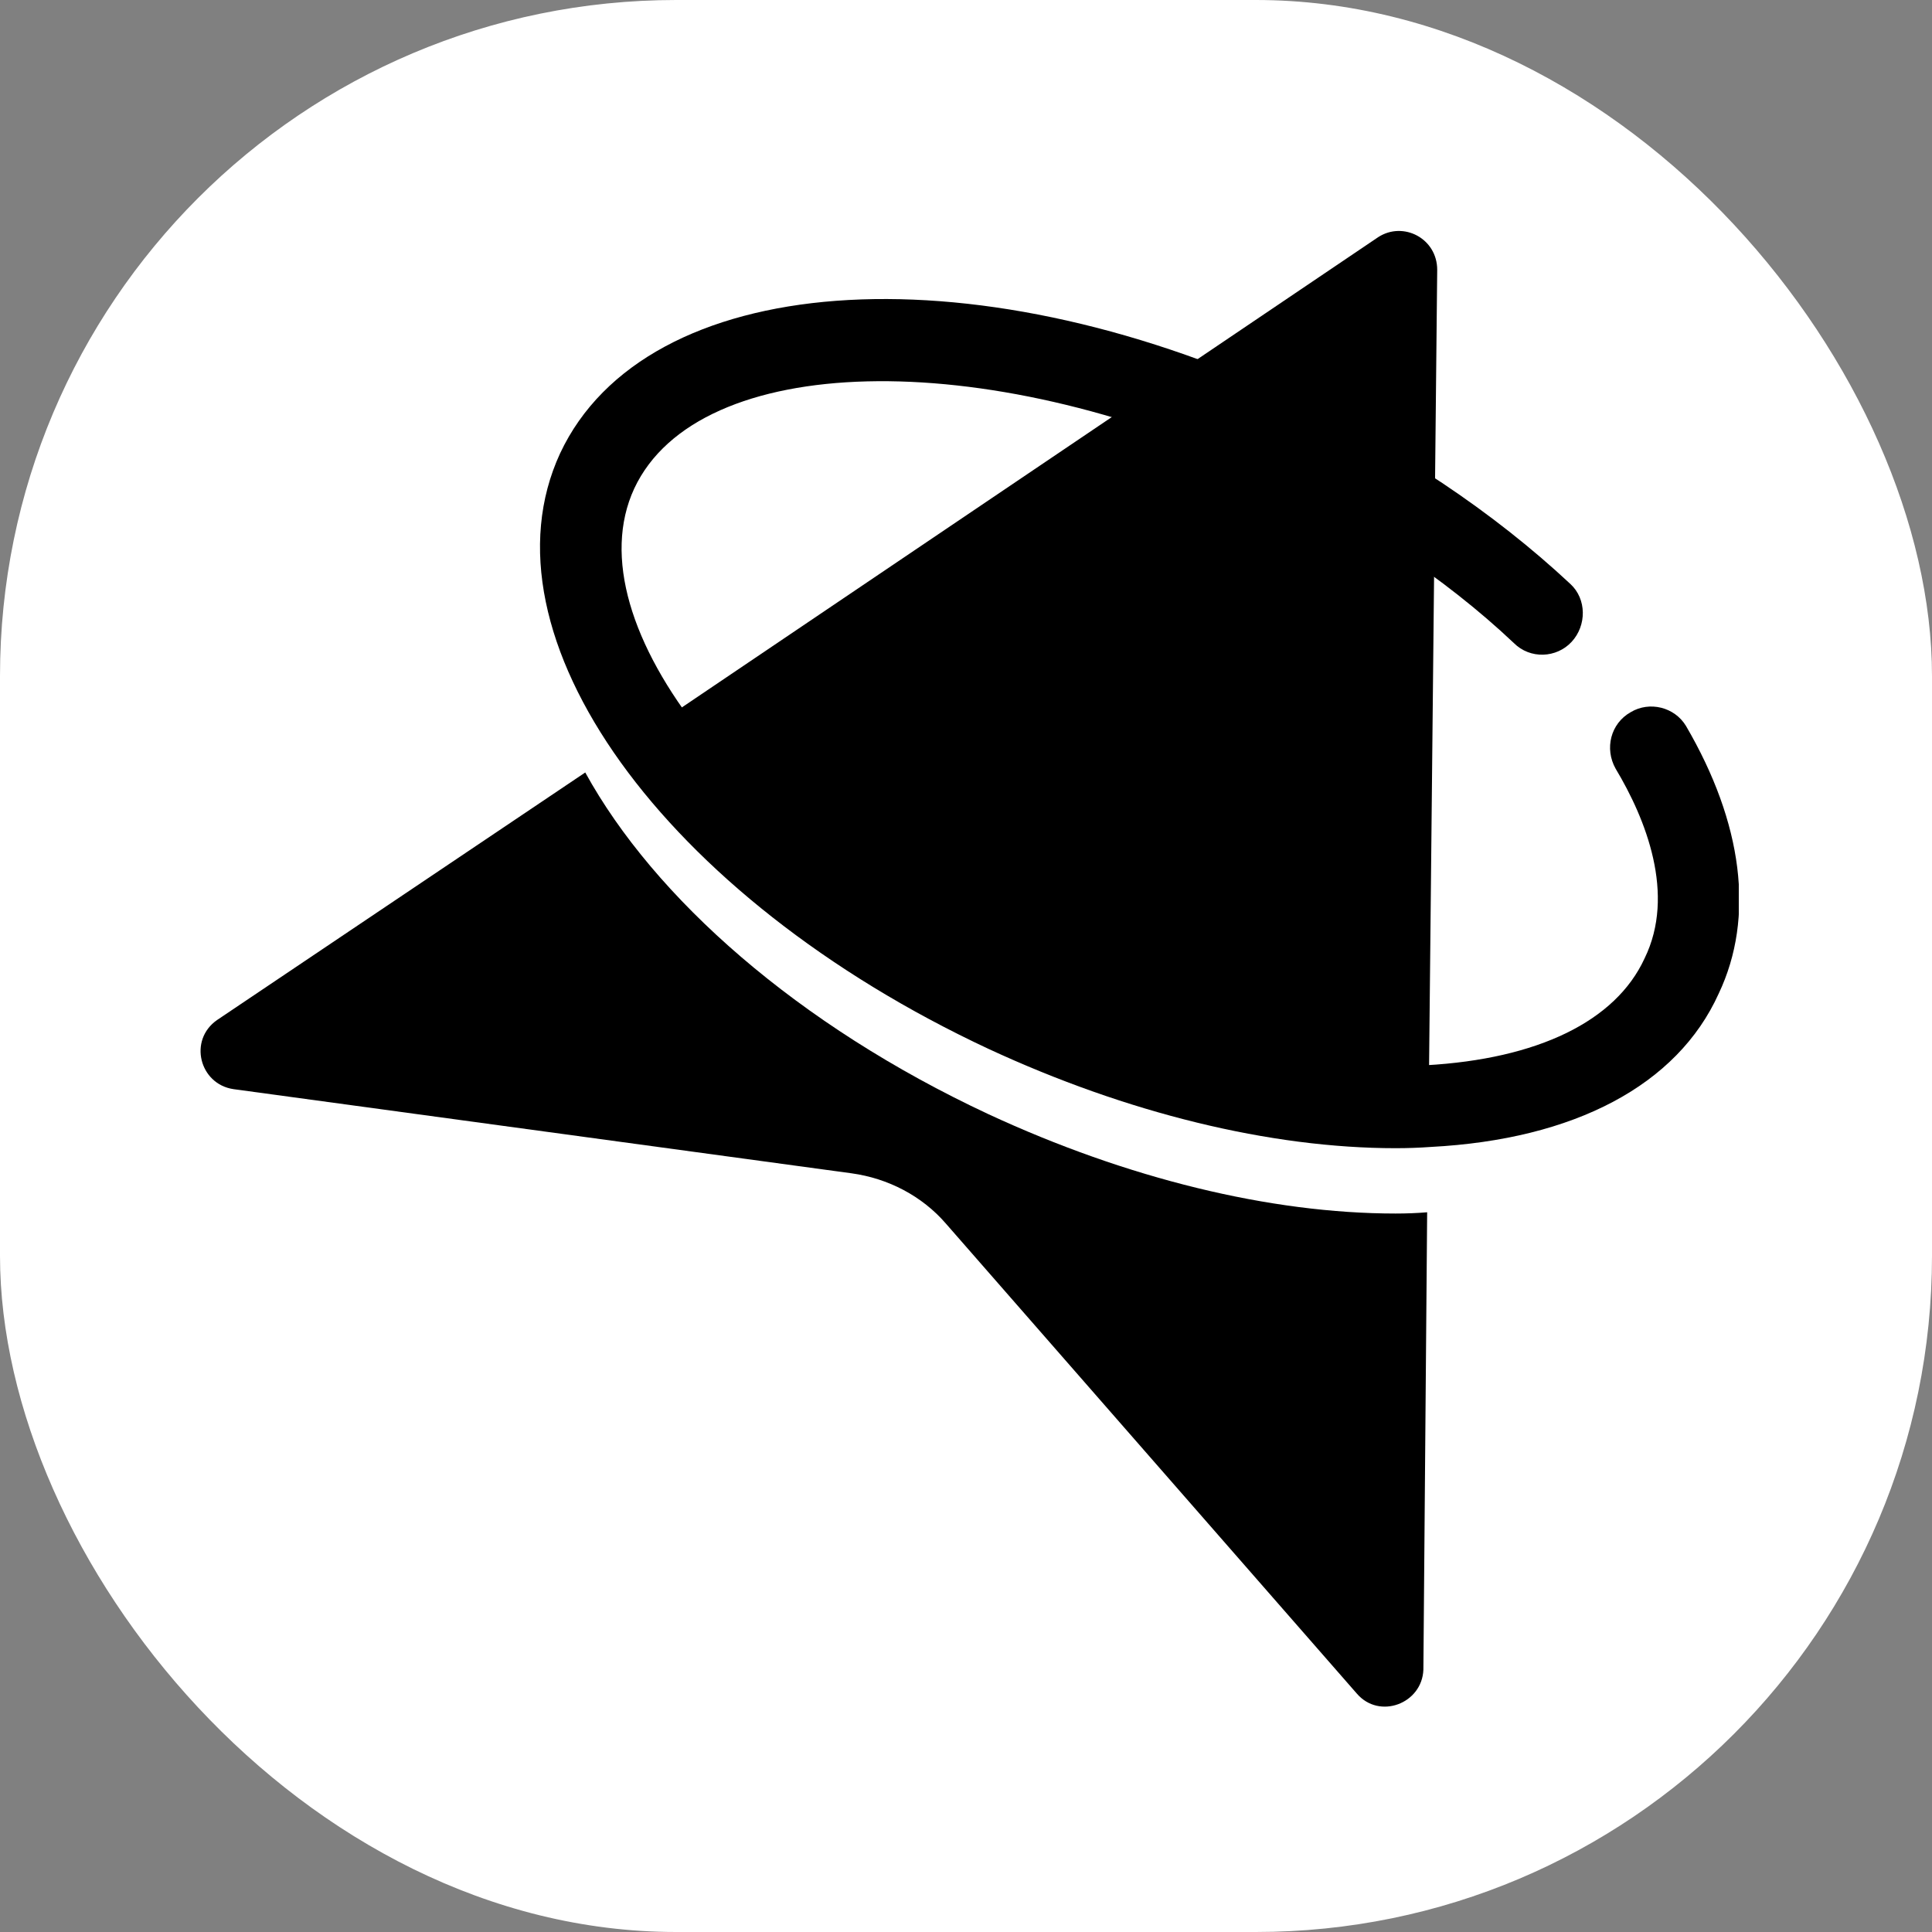
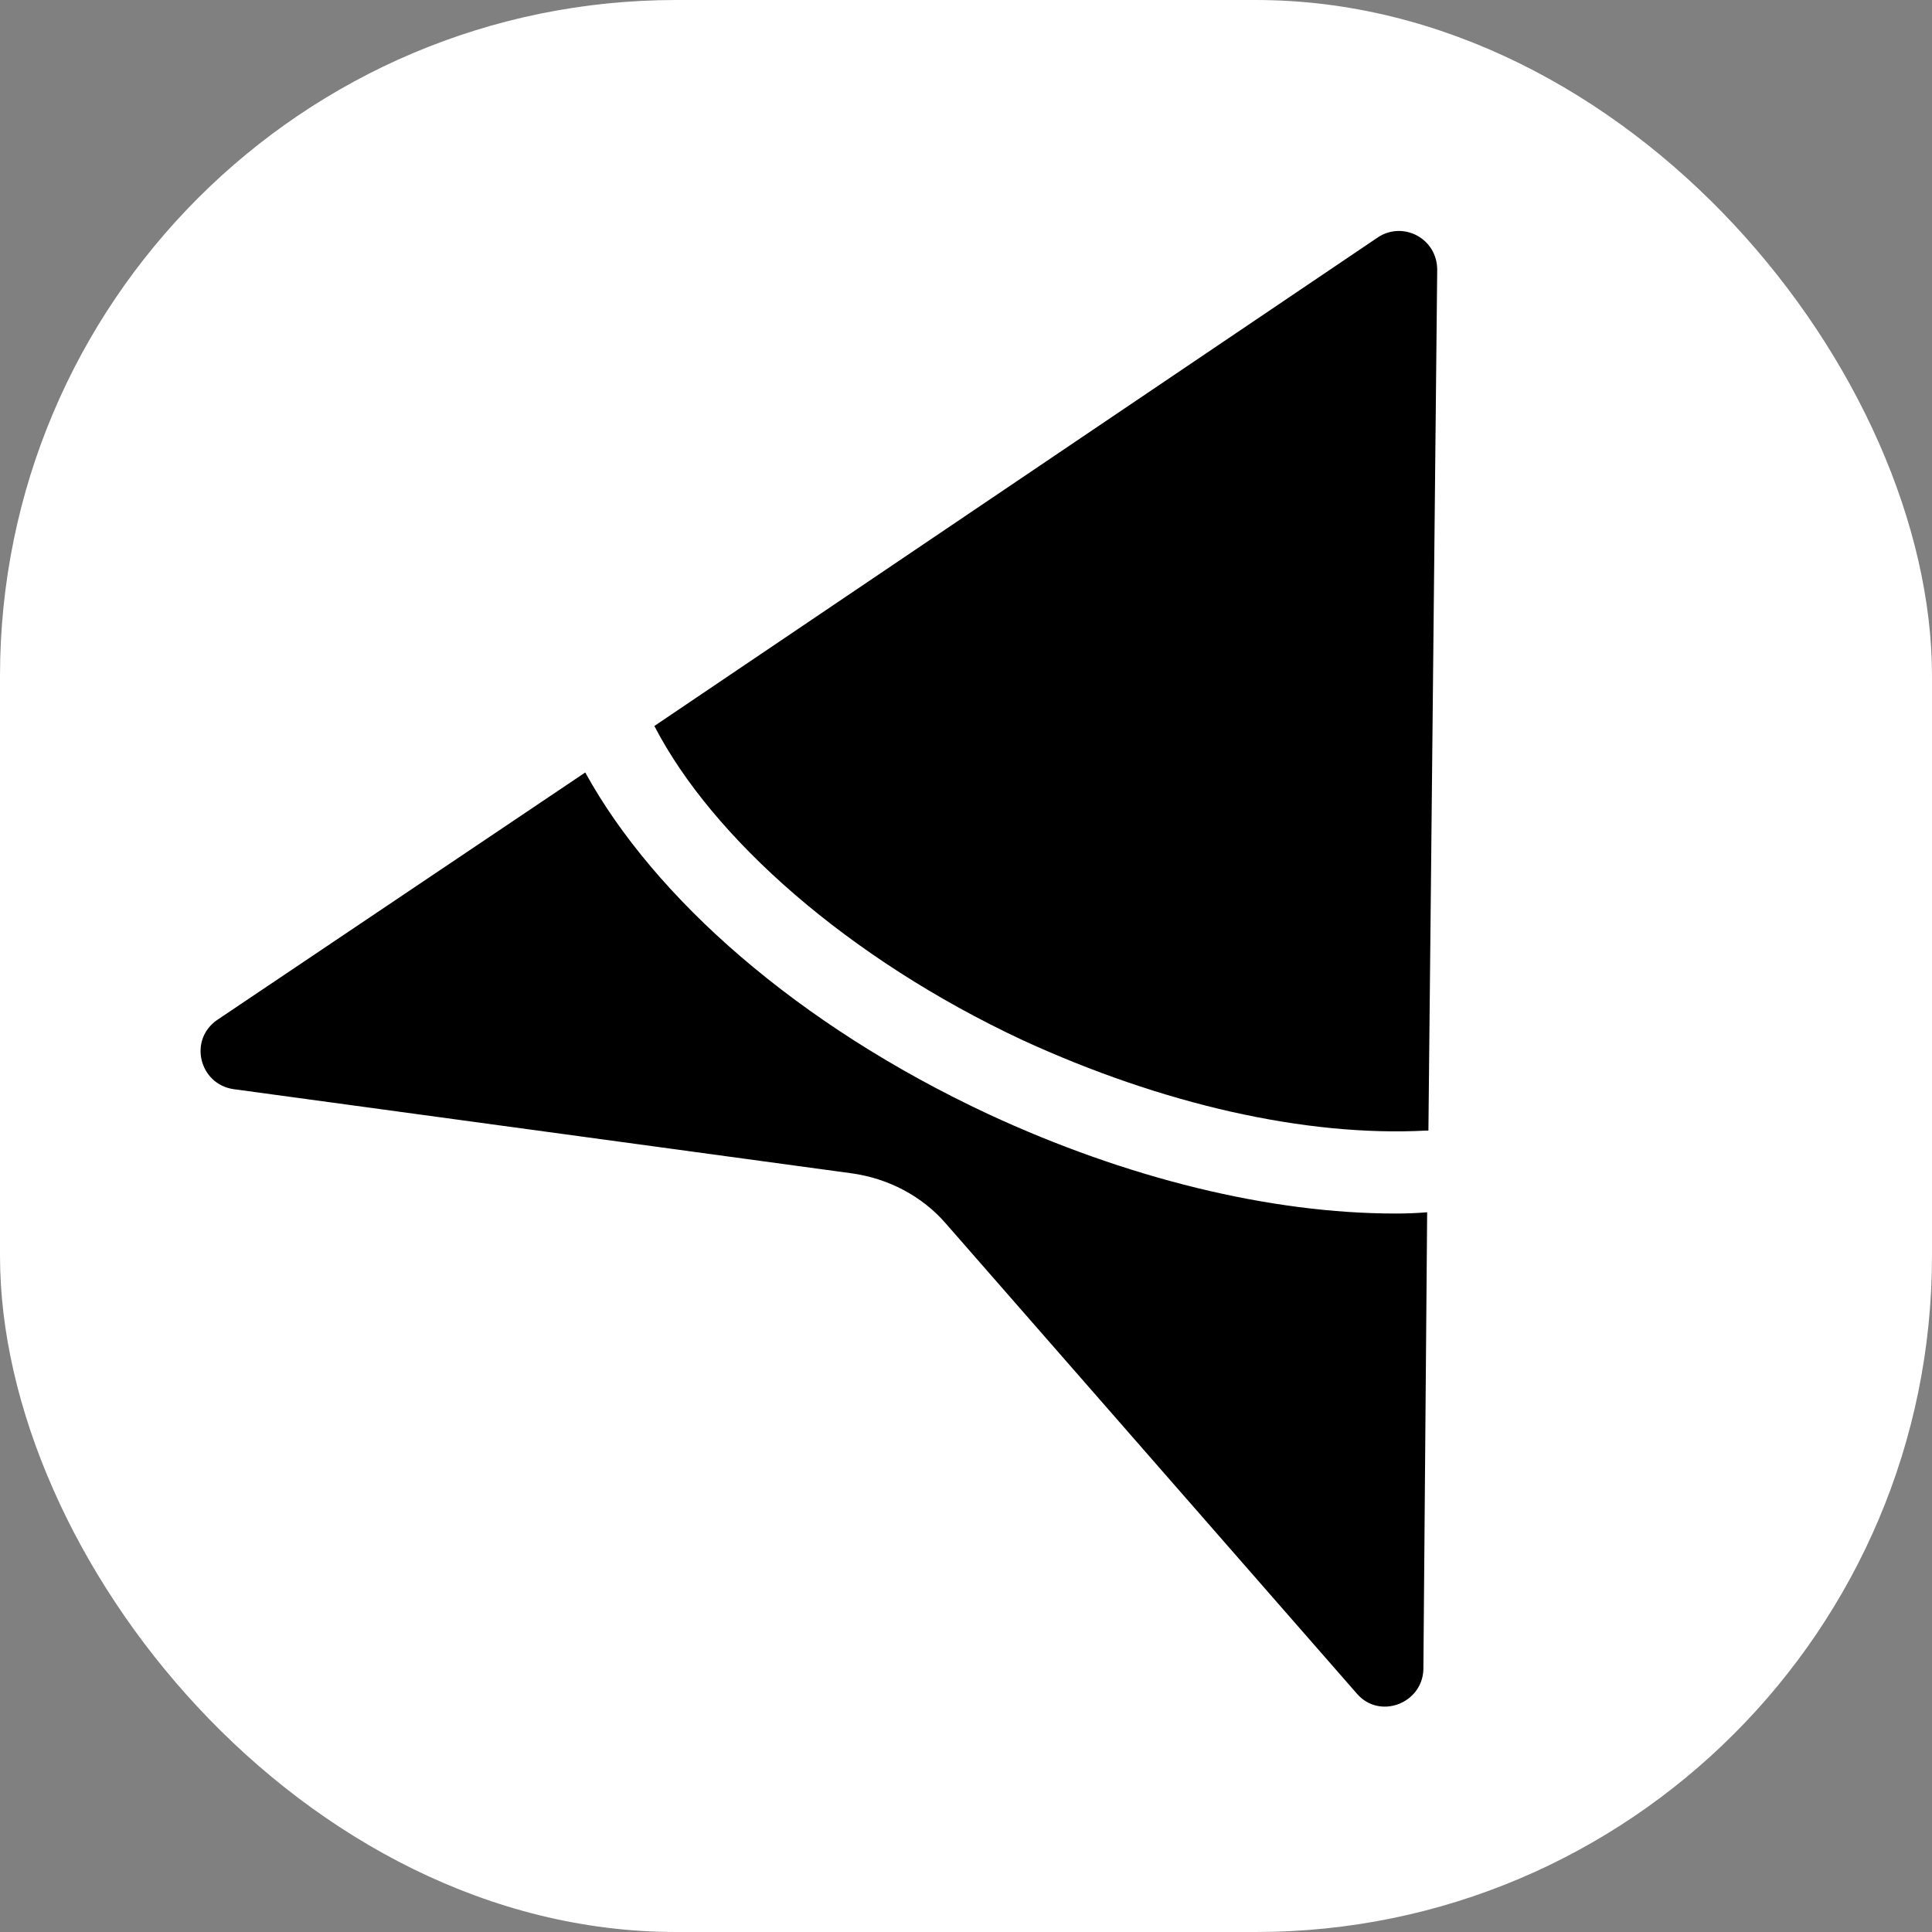
<svg xmlns="http://www.w3.org/2000/svg" version="1.1" width="1000" height="1000">
  <rect width="100%" height="100%" fill="#808080" stroke="none" />
  <g clip-path="url(#SvgjsClipPath1019)">
    <rect width="1000" height="1000" fill="#ffffff" />
    <g transform="matrix(6.504,0,0,6.504,100,116.26)">
      <svg version="1.1" width="123" height="118">
        <svg version="1.2" viewBox="0 0 123 118" width="123" height="118">
          <style />
          <path d="m66 64.9c11.1 5.1 22.5 7.7 32.1 7.2q0.1 0 0.2 0l0.7-68.5c0-2.5-2.7-3.9-4.7-2.6l-57.6 38.9c4.6 8.9 15.4 18.5 29.3 25z" />
          <path d="m95.7 78.7c-10 0-21.4-2.8-32.4-7.9-15.2-7.1-26.6-17.2-32.1-27.2l-29.3 19.7c-2.3 1.6-1.4 5.1 1.3 5.5l49.2 6.7c2.9 0.4 5.6 1.8 7.5 4l32.7 37.4c1.8 2.1 5.2 0.8 5.3-1.9l0.3-36.4q-1.2 0.1-2.5 0.1z" />
-           <path d="m95.7 73.5c-10 0-21.4-2.8-32.4-7.9-25.9-12.1-40.8-32.9-34.1-47.4 6.8-14.5 32.4-16.4 58.2-4.4 8.5 4 16.1 9.1 22.2 14.8 1.3 1.2 1.3 3.3 0.1 4.6-1.2 1.3-3.3 1.4-4.6 0.1-5.5-5.2-12.6-9.9-20.4-13.6-21.8-10.1-44.5-9.6-49.6 1.3-5 10.8 9.1 28.5 30.9 38.7 11.1 5.1 22.5 7.7 32.1 7.2 8.9-0.5 15.1-3.5 17.4-8.5 2.5-5.1 0.1-11.1-2.3-15.1-0.9-1.6-0.4-3.6 1.2-4.5 1.5-0.9 3.5-0.4 4.4 1.1 4.5 7.7 5.5 15.2 2.6 21.3-3.3 7.3-11.5 11.6-22.9 12.2q-1.4 0.1-2.8 0.1z" />
        </svg>
      </svg>
    </g>
  </g>
  <defs>
    <clipPath id="SvgjsClipPath1019">
      <rect width="1000" height="1000" x="0" y="0" rx="350" ry="350" />
    </clipPath>
  </defs>
</svg>